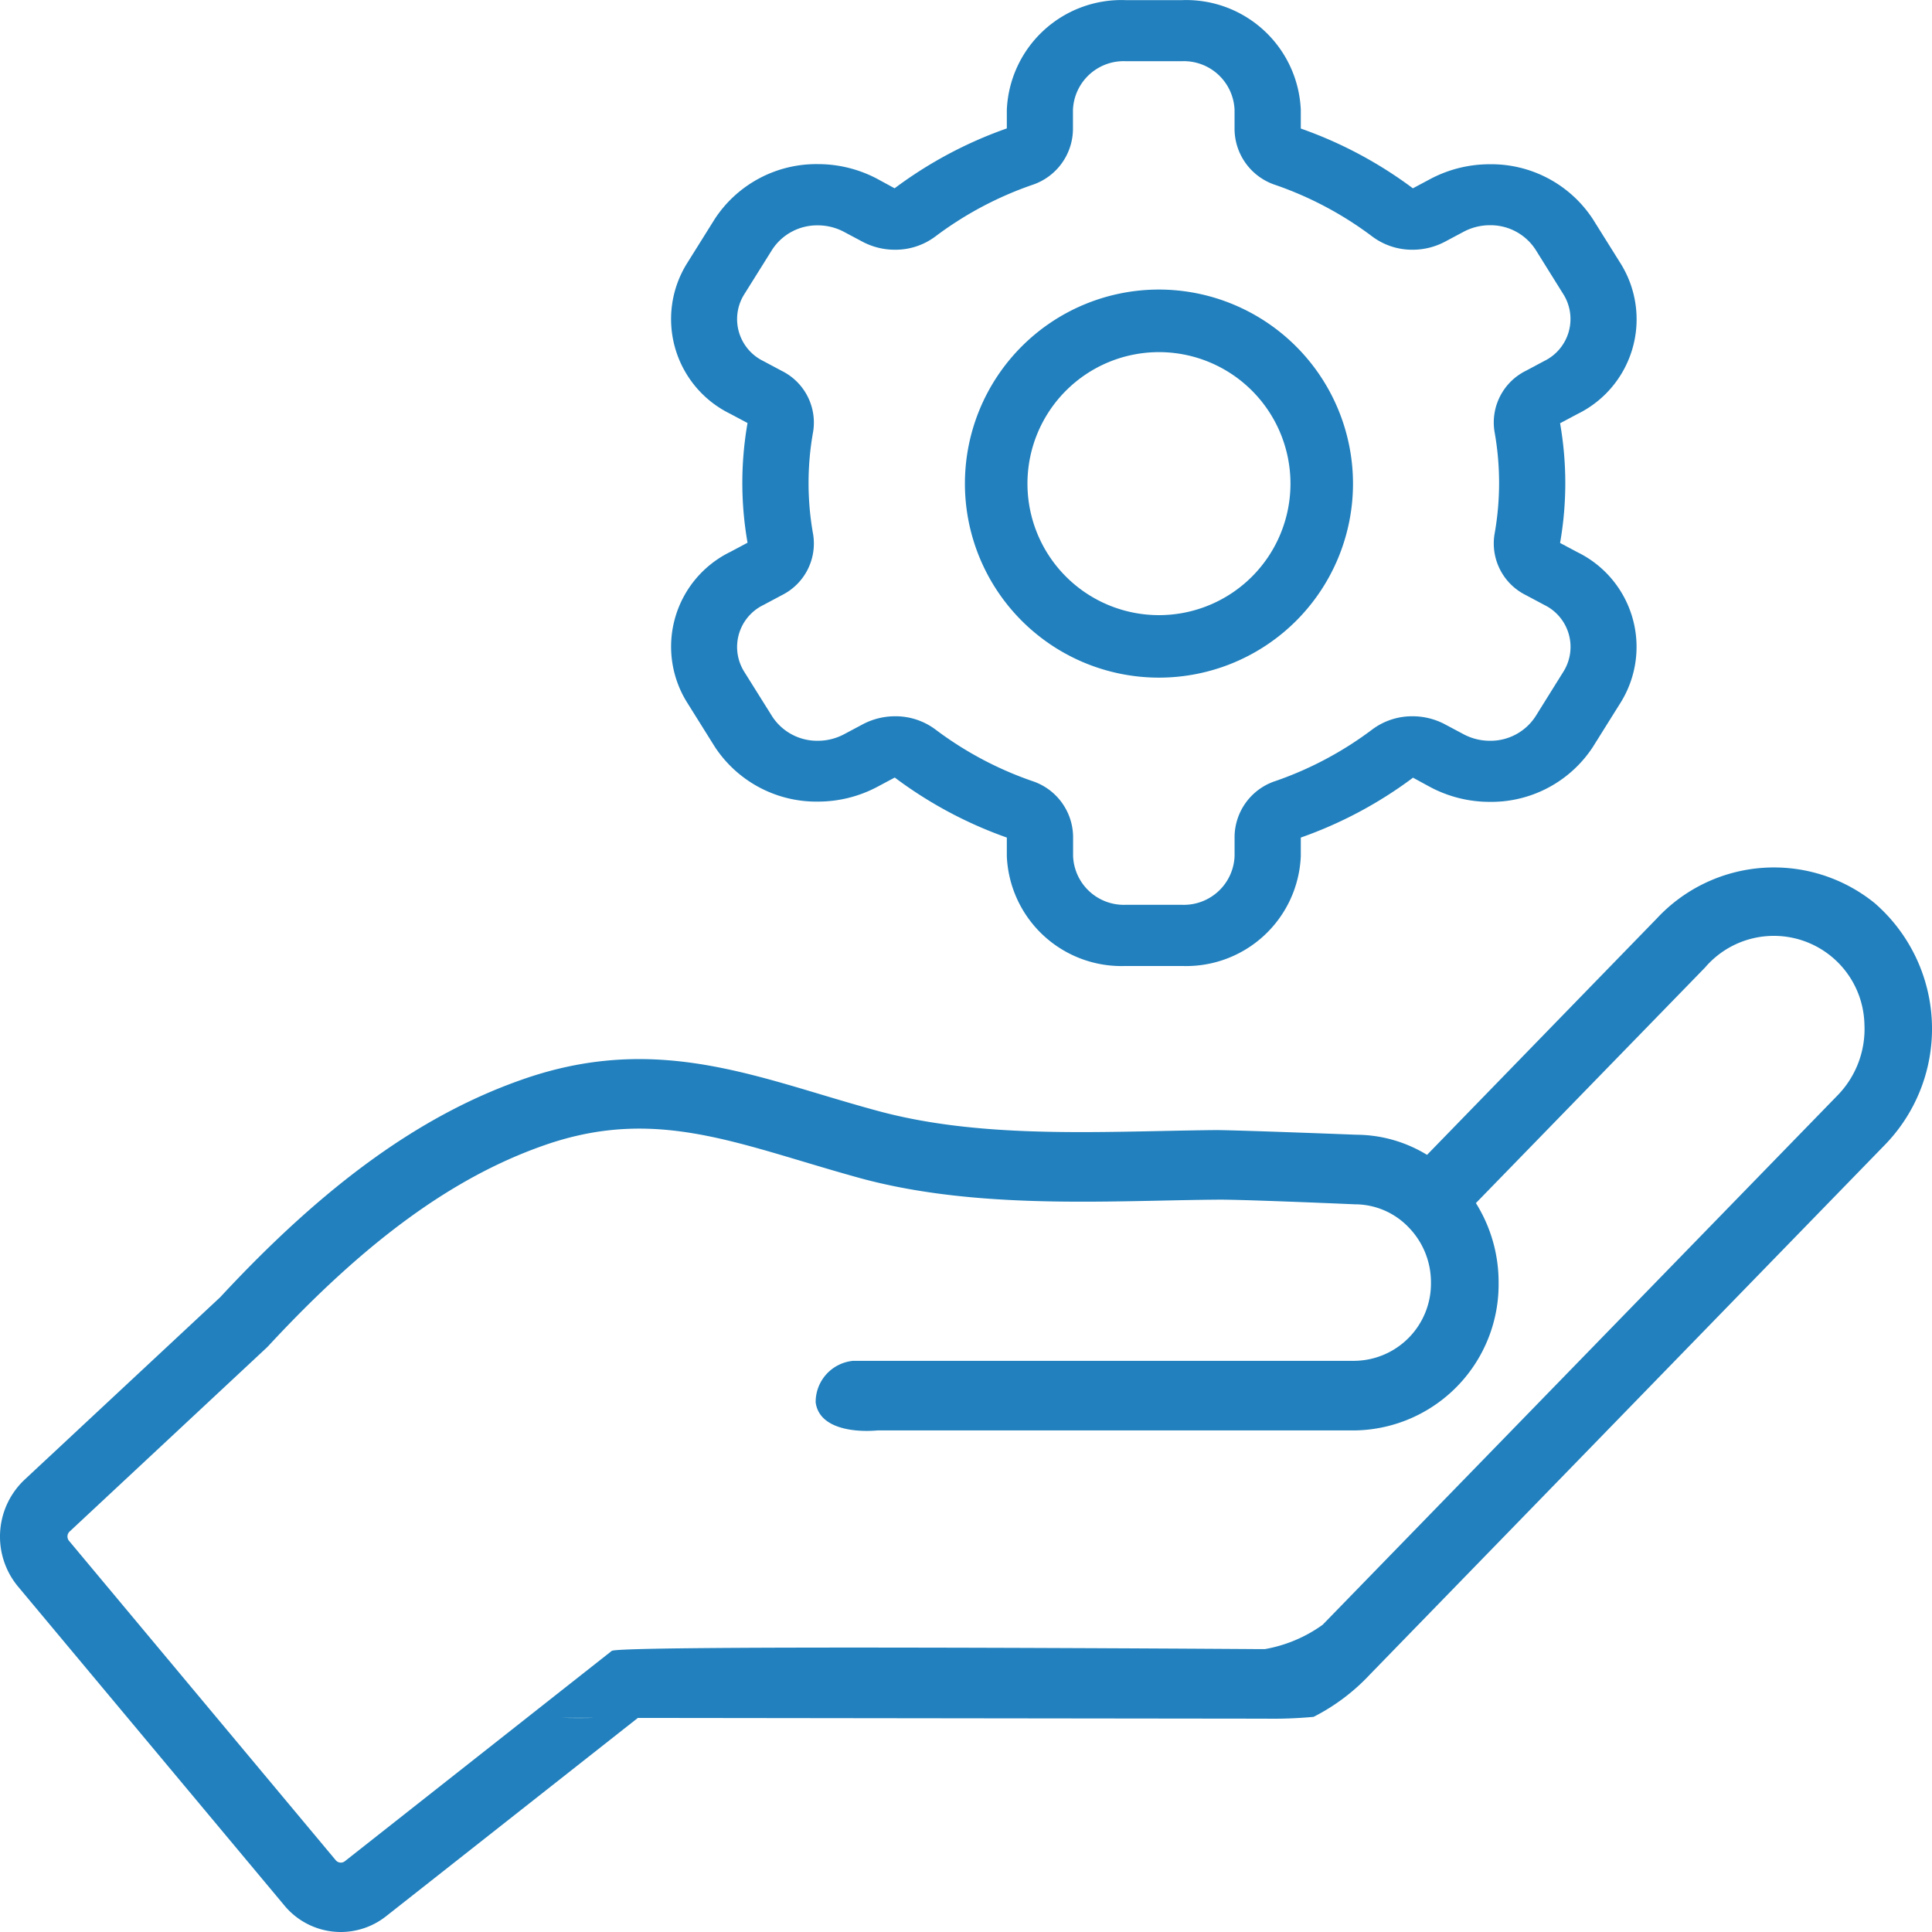
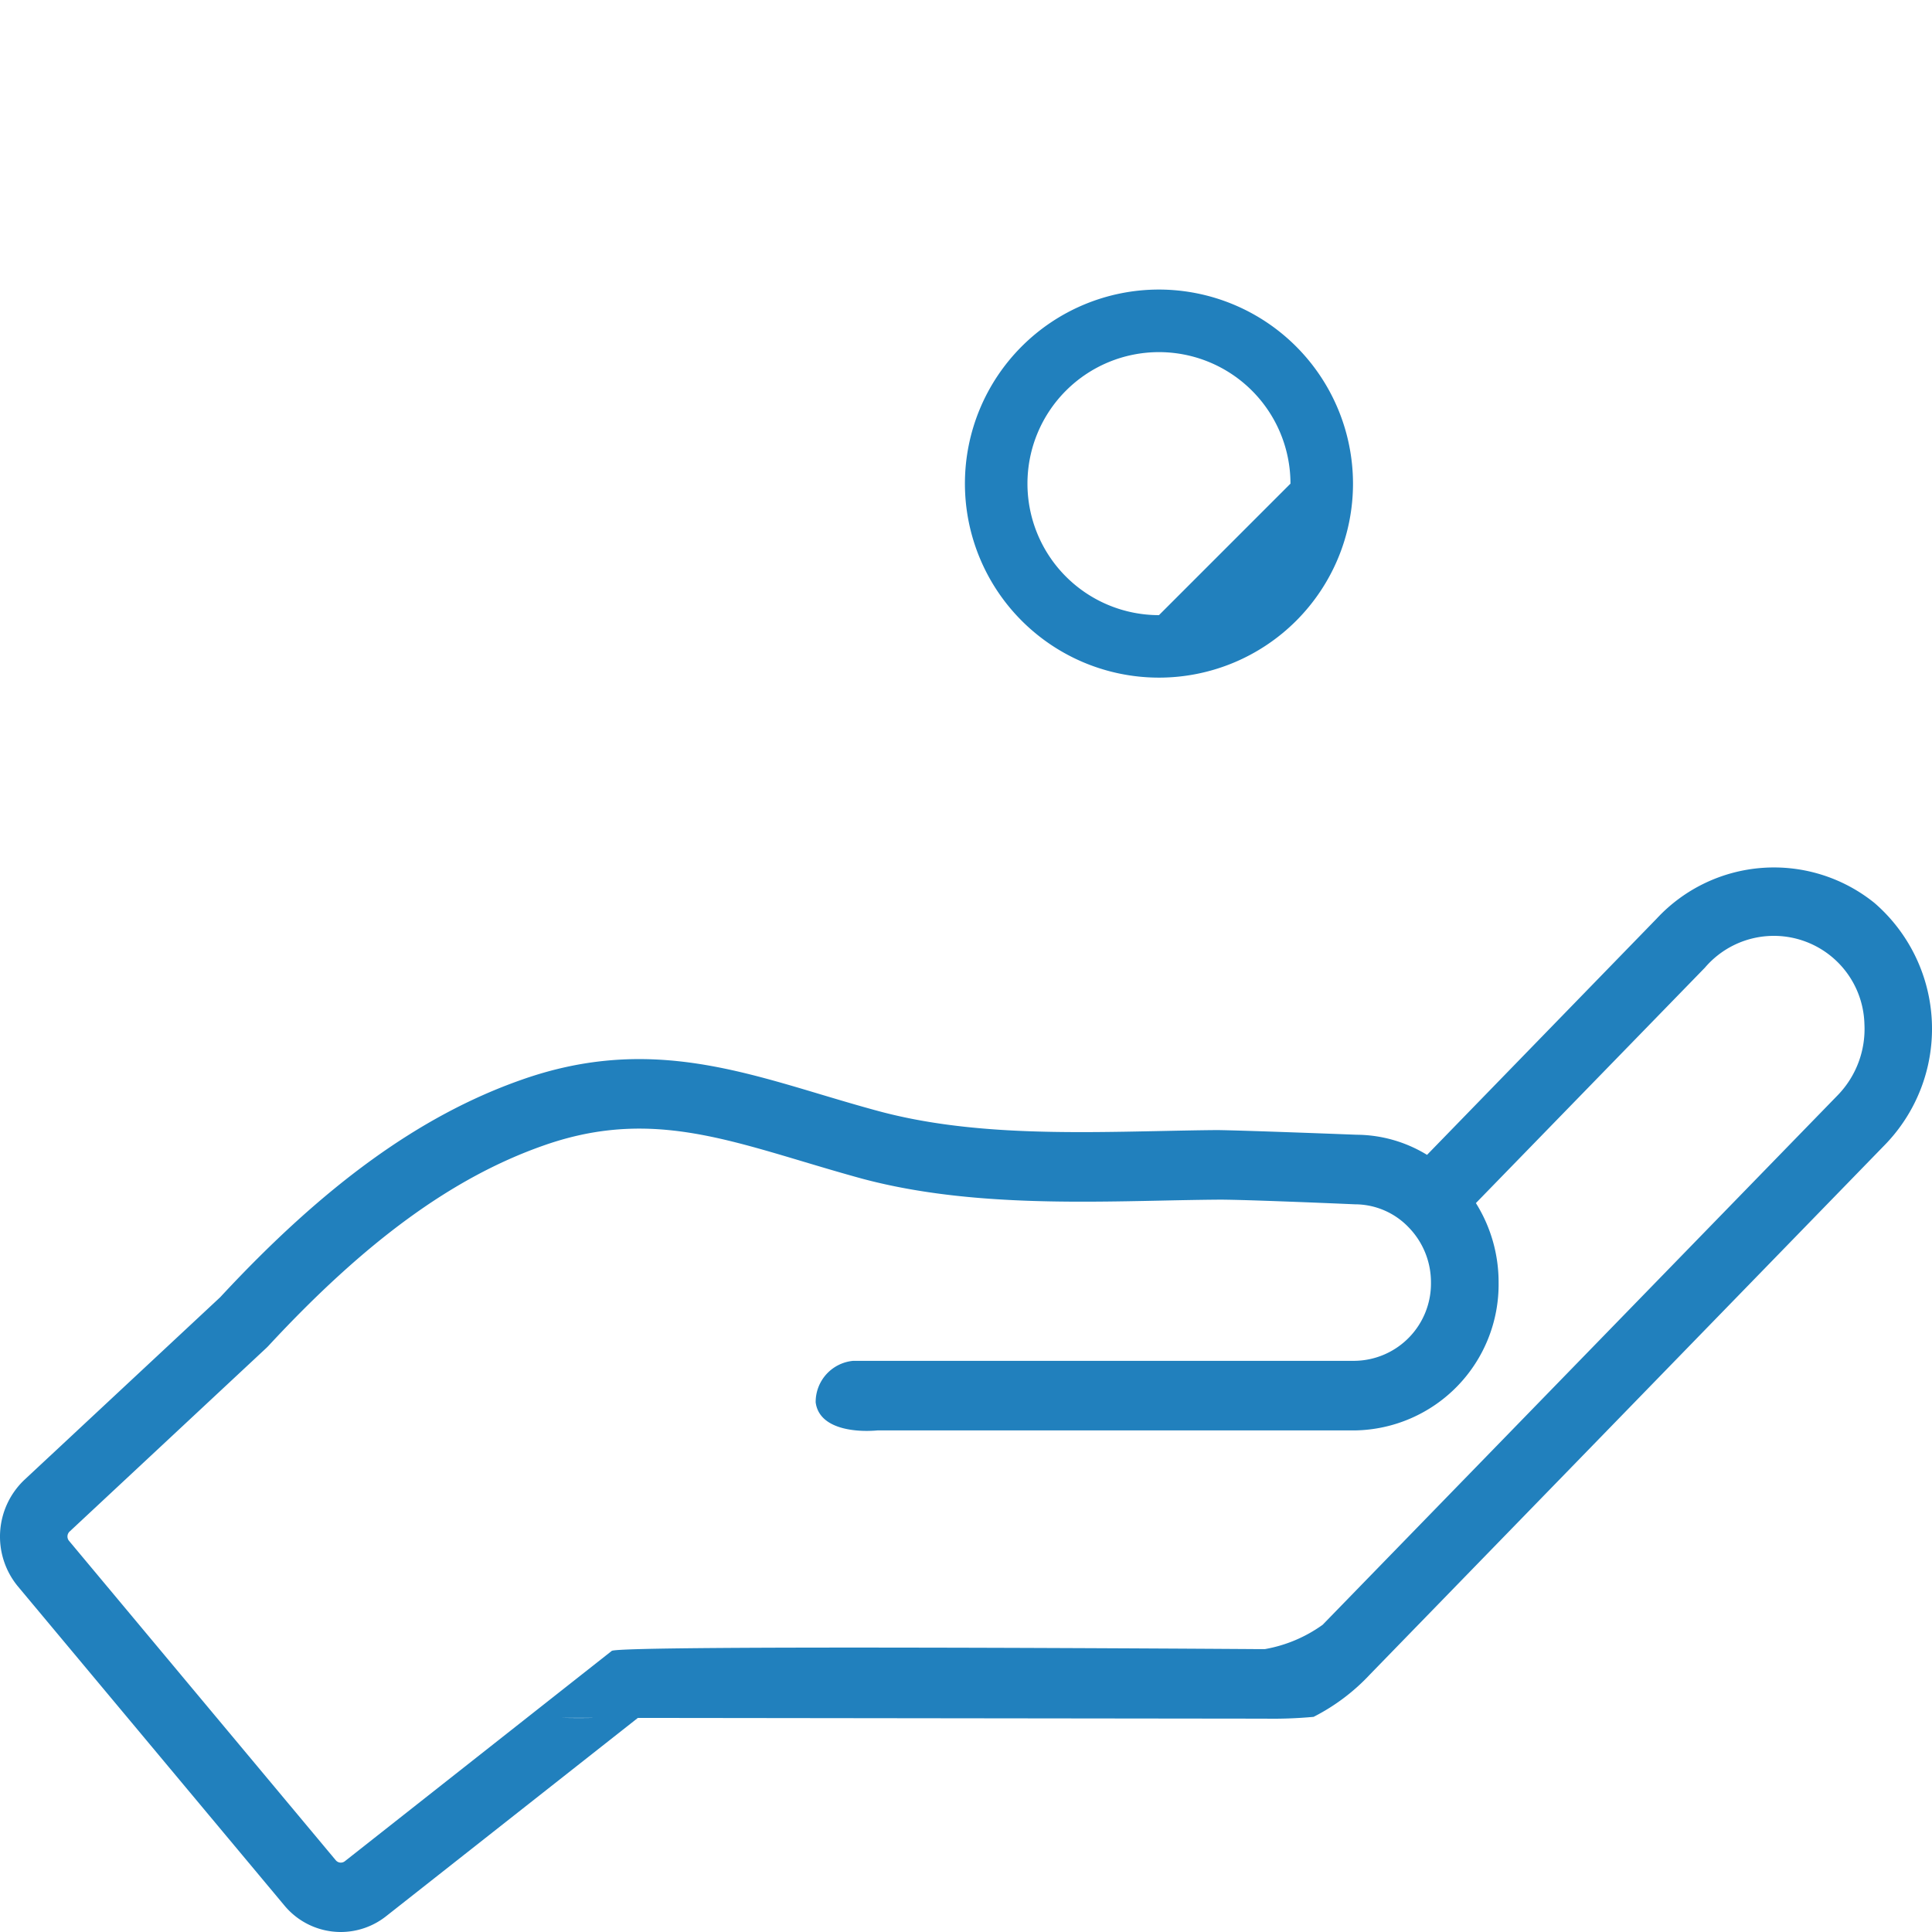
<svg xmlns="http://www.w3.org/2000/svg" id="Group_38609" data-name="Group 38609" width="88.148" height="88.148" viewBox="0 0 88.148 88.148">
  <path id="Path_76" data-name="Path 76" d="M22.06,95.936a3.339,3.339,0,0,0,2.067-.719l11.627-9.158a34.9,34.9,0,0,1-3.664.105l32.136.038a20.374,20.374,0,0,0,2.219-.082,9.255,9.255,0,0,0,2.591-1.955L92.55,59.981a7.593,7.593,0,0,0-.512-10.993h0a7.3,7.3,0,0,0-9.928.7L71.621,60.479a6.222,6.222,0,0,0-3.22-.918H68.4c-.211-.009-5.164-.2-6.364-.213-.833.007-1.689.025-2.562.043-4.334.09-8.812.18-12.846-.9-.924-.249-1.811-.514-2.675-.772-4.337-1.3-8.433-2.519-13.68-.654-4.587,1.62-8.946,4.769-13.714,9.909L7.62,75.311a3.568,3.568,0,0,0-.291,4.857L19.49,94.729A3.343,3.343,0,0,0,22.06,95.936ZM9.69,77.663l8.981-8.38c.027-.026.055-.053.08-.08,4.429-4.781,8.408-7.685,12.525-9.138,4.322-1.535,7.628-.55,11.813.7.889.266,1.8.538,2.756.8,4.449,1.191,9.357,1.091,13.688,1,.86-.018,1.7-.035,2.528-.042.884-.011,4.451.133,6.271.212a3.393,3.393,0,0,1,2.448,1.049A3.588,3.588,0,0,1,71.8,66.3a3.527,3.527,0,0,1-3.467,3.576H45.444a1.886,1.886,0,0,0-1.717,1.894c.163,1.249,1.874,1.369,2.821,1.281H68.333a6.661,6.661,0,0,0,6.553-6.75,6.8,6.8,0,0,0-1.036-3.622L84.3,51.937a4.134,4.134,0,0,1,7.277,2.584,4.336,4.336,0,0,1-1.2,3.217L66.857,81.92a6.409,6.409,0,0,1-2.629,1.108h-.477s-28.963-.2-29.328.083L22.255,92.7a.3.3,0,0,1-.424-.038L9.666,78.095A.311.311,0,0,1,9.69,77.663Z" transform="translate(-6.512 -7.788)" fill="#2180bd" />
-   <path id="Path_77" data-name="Path 77" d="M60.03,20.223a8.853,8.853,0,1,0,8.853,8.853A8.864,8.864,0,0,0,60.03,20.223Zm0,14.855a6,6,0,1,1,6-6A6,6,0,0,1,60.03,35.078Z" transform="translate(-7.152 -7.012)" fill="#2180bd" />
-   <path id="Path_78" data-name="Path 78" d="M81.318,17.15,80.035,15.1a5.539,5.539,0,0,0-4.7-2.5,5.775,5.775,0,0,0-2.709.671l-.8.427a19.109,19.109,0,0,0-5.114-2.727v-.852a5.234,5.234,0,0,0-5.423-5.007H58.723A5.234,5.234,0,0,0,53.3,10.113v.852a19.125,19.125,0,0,0-5.12,2.732l-.794-.432a5.775,5.775,0,0,0-2.709-.671,5.538,5.538,0,0,0-4.7,2.5l-1.283,2.051a4.809,4.809,0,0,0,1.985,6.84l.791.421a15.809,15.809,0,0,0,0,5.462l-.791.421a4.81,4.81,0,0,0-1.985,6.839l1.283,2.051a5.539,5.539,0,0,0,4.7,2.5,5.775,5.775,0,0,0,2.709-.671l.8-.427A19.135,19.135,0,0,0,53.3,43.32v.852a5.234,5.234,0,0,0,5.423,5.007h2.566a5.234,5.234,0,0,0,5.423-5.007V43.32a19.124,19.124,0,0,0,5.12-2.732l.794.432a5.778,5.778,0,0,0,2.709.671,5.539,5.539,0,0,0,4.7-2.5l1.283-2.051A4.808,4.808,0,0,0,79.333,30.3l-.791-.421a15.81,15.81,0,0,0,0-5.462l.791-.421A4.809,4.809,0,0,0,81.318,17.15Zm-3.495,4.425-.838.447a2.631,2.631,0,0,0-1.436,2.769,13.227,13.227,0,0,1,0,4.7,2.631,2.631,0,0,0,1.436,2.769l.838.447a2.128,2.128,0,0,1,.88,3.03L77.42,37.794a2.447,2.447,0,0,1-2.084,1.11,2.547,2.547,0,0,1-1.2-.3l-.847-.451a3.155,3.155,0,0,0-1.481-.367,3.036,3.036,0,0,0-1.832.6,16.054,16.054,0,0,1-4.417,2.354,2.706,2.706,0,0,0-1.868,2.529v.9a2.316,2.316,0,0,1-2.4,2.219H58.723a2.317,2.317,0,0,1-2.4-2.219v-.9a2.705,2.705,0,0,0-1.868-2.529,16.054,16.054,0,0,1-4.417-2.354,3.037,3.037,0,0,0-1.832-.6,3.154,3.154,0,0,0-1.481.367l-.847.451a2.547,2.547,0,0,1-1.2.3,2.446,2.446,0,0,1-2.083-1.11L41.31,35.741a2.128,2.128,0,0,1,.88-3.03l.838-.447a2.631,2.631,0,0,0,1.436-2.769,13.229,13.229,0,0,1,0-4.7,2.631,2.631,0,0,0-1.436-2.769l-.838-.447a2.128,2.128,0,0,1-.88-3.03l1.283-2.051a2.447,2.447,0,0,1,2.084-1.11,2.547,2.547,0,0,1,1.2.3l.847.451A3.154,3.154,0,0,0,48.2,16.5a3.034,3.034,0,0,0,1.832-.6,16.078,16.078,0,0,1,4.417-2.354,2.706,2.706,0,0,0,1.868-2.529v-.9a2.316,2.316,0,0,1,2.4-2.219H61.29a2.317,2.317,0,0,1,2.4,2.219v.9a2.705,2.705,0,0,0,1.868,2.529A16.055,16.055,0,0,1,69.978,15.9a3.036,3.036,0,0,0,1.832.6,3.154,3.154,0,0,0,1.481-.367l.847-.451a2.547,2.547,0,0,1,1.2-.3,2.446,2.446,0,0,1,2.083,1.11L78.7,18.543A2.131,2.131,0,0,1,77.823,21.575Z" transform="translate(-7.363 -5.106)" fill="#2180bd" />
+   <path id="Path_77" data-name="Path 77" d="M60.03,20.223a8.853,8.853,0,1,0,8.853,8.853A8.864,8.864,0,0,0,60.03,20.223Zm0,14.855a6,6,0,1,1,6-6Z" transform="translate(-7.152 -7.012)" fill="#2180bd" />
</svg>